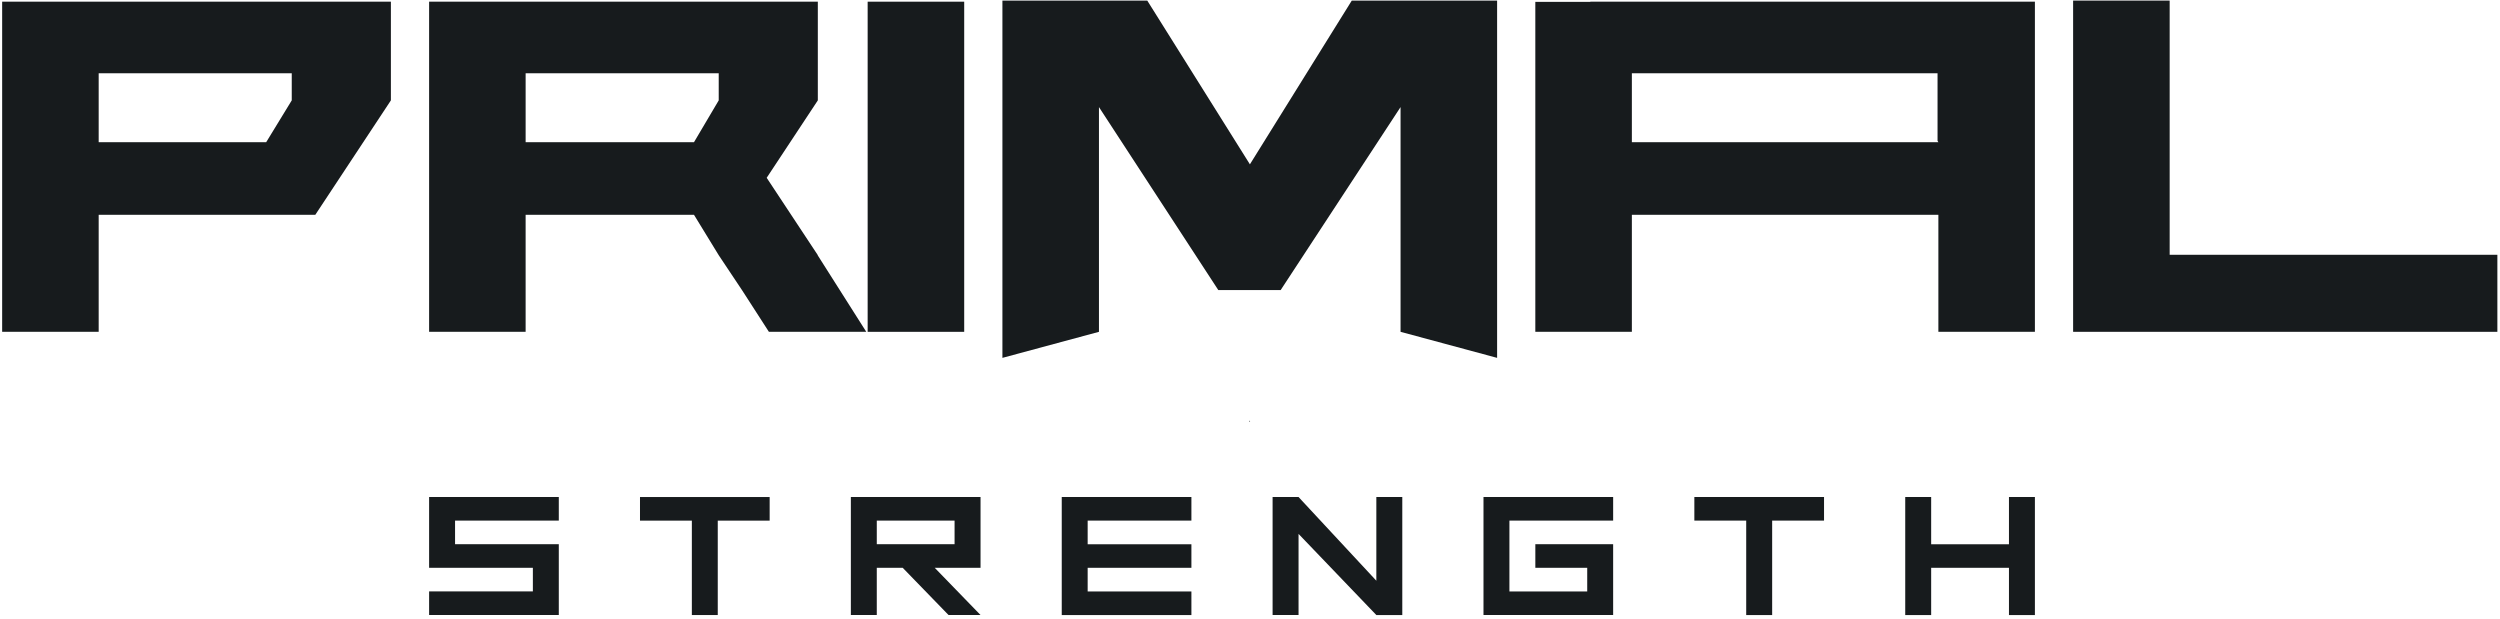
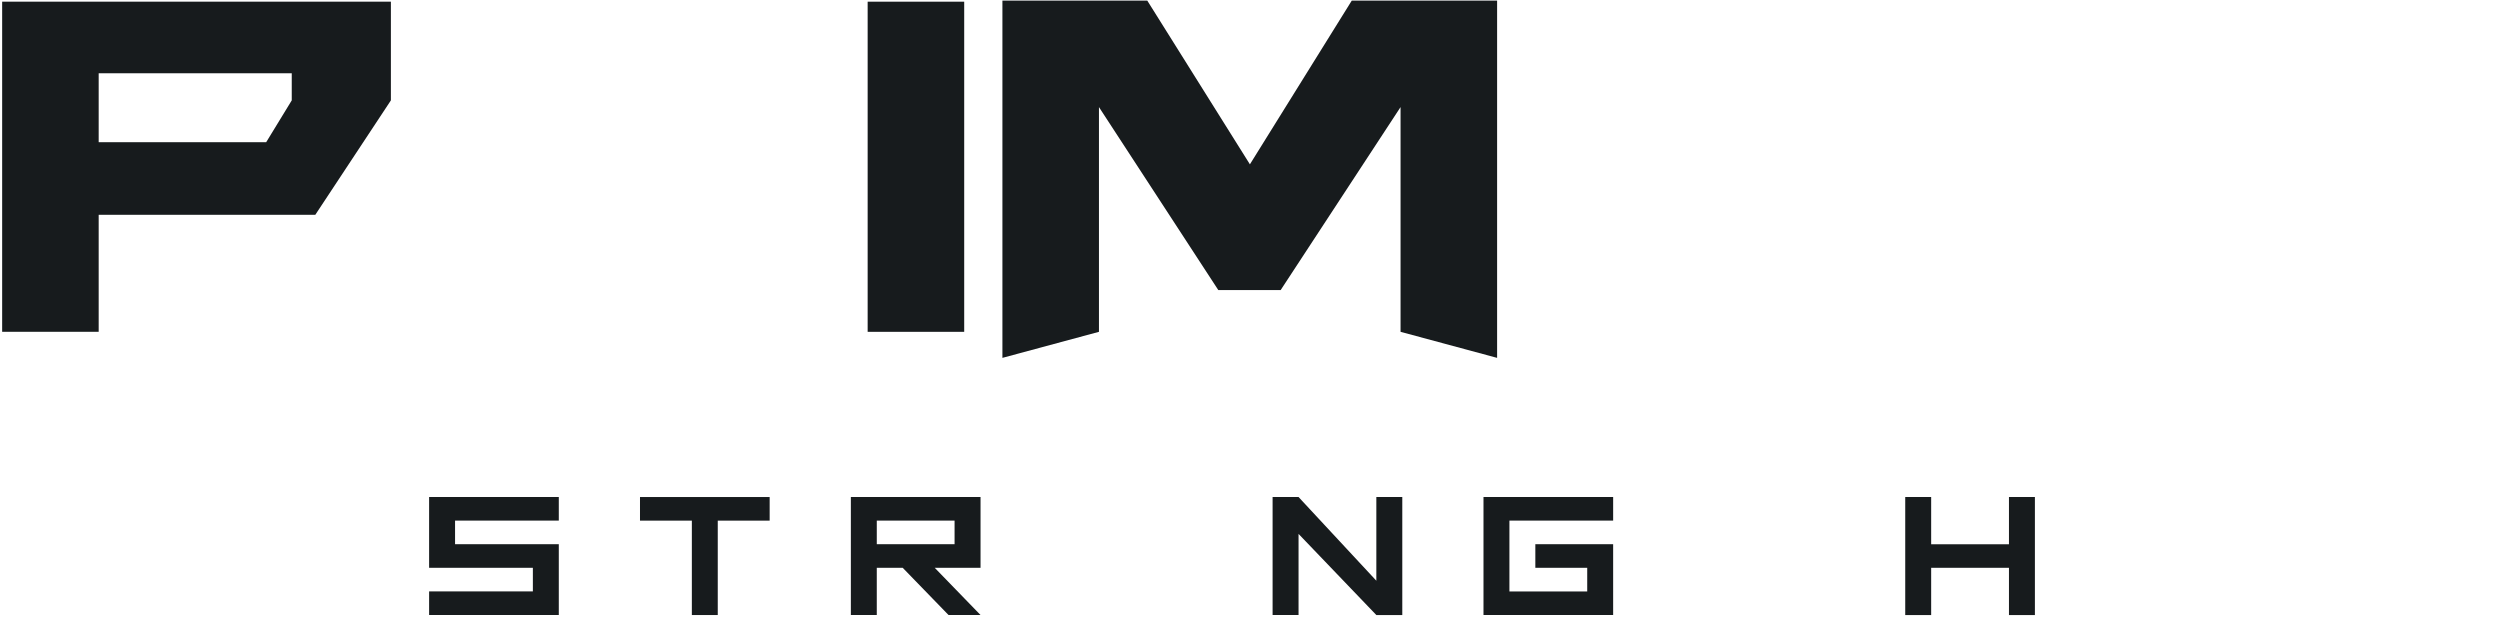
<svg xmlns="http://www.w3.org/2000/svg" width="590" height="146" viewBox="0 0 590 146">
  <g>
    <g>
      <g>
-         <path fill="#171b1d" d="M294.846 99.528h.195l-.195-.305z" />
+         <path fill="#171b1d" d="M294.846 99.528l-.195-.305z" />
      </g>
      <g>
-         <path fill="#171b1d" d="M124.048 78.31H101.27V.398h91.737V23.63h-.037l.037.058-12.068 18.272v.004l12.068 18.26-.037.07h.037L204.44 78.31h-22.98l-6.299-9.77-5.544-8.314-5.83-9.525h-39.739zm0-44.758h39.738l5.831-9.863v-6.401h-45.569z" />
-       </g>
+         </g>
      <g>
        <path fill="#171b1d" d="M23.288 78.31H.508V.398h91.743V23.63h-.044l.044.058L74.406 50.7H23.288zm0-44.758h39.537l6.026-9.863v-6.401H23.288z" />
      </g>
      <g>
        <path fill="#171b1d" d="M227.552.398h-22.786v77.913h22.786z" />
      </g>
      <g>
-         <path fill="#171b1d" d="M385.12 78.31h-22.784V.437h12.968l.032-.04h104.901V78.31h-22.78V50.7H385.12zm0-44.758h72.337l-.195-.305v-15.96H385.12z" />
-       </g>
+         </g>
      <g>
-         <path fill="#171b1d" d="M589.38 60.128H512.04V.137h-22.784V78.31H589.38z" />
-       </g>
+         </g>
      <g>
        <path fill="#171b1d" d="M319.022.136l-24.045 38.647L270.754.136H236.57v84.32l22.784-6.146V25.273l28.164 43.181h14.72l28.294-43.18V78.31l22.786 6.146V.136z" />
      </g>
      <g>
        <path fill="#171b1d" d="M131.876 122.864h-24.483v5.574h24.483v16.709H101.27v-5.574h24.487v-5.569H101.27v-16.705h30.607z" />
      </g>
      <g>
        <path fill="#171b1d" d="M151.038 117.299h30.6v5.57H169.39v22.279h-6.114v-22.28h-12.238z" />
      </g>
      <g>
        <path fill="#171b1d" d="M231.408 134.008h-10.807l10.807 11.139h-7.55l-10.813-11.139h-6.125v11.139h-6.118v-27.848h30.606zm-6.13-11.139h-18.357v5.569h18.357z" />
      </g>
      <g>
-         <path fill="#171b1d" d="M250.571 117.299h30.601v5.57h-24.484v5.57h24.484v5.569h-24.484v5.57h24.484v5.57h-30.6z" />
-       </g>
+         </g>
      <g>
        <path fill="#171b1d" d="M300.333 145.147v-27.849h6.125l18.358 19.753v-19.753h6.125v27.85h-6.125L306.458 126v19.146z" />
      </g>
      <g>
        <path fill="#171b1d" d="M380.703 145.147h-30.6v-27.849h30.6v5.571h-24.48v16.71h18.361v-5.572h-12.243v-5.569h18.362z" />
      </g>
      <g>
-         <path fill="#171b1d" d="M399.867 117.299h30.605v5.57H418.23v22.279h-6.125v-22.28h-12.237z" />
-       </g>
+         </g>
      <g>
        <path fill="#171b1d" d="M455.755 117.299v11.14h18.36v-11.14h6.122v27.849h-6.122v-11.14h-18.36v11.14h-6.12v-27.85z" />
      </g>
    </g>
  </g>
</svg>